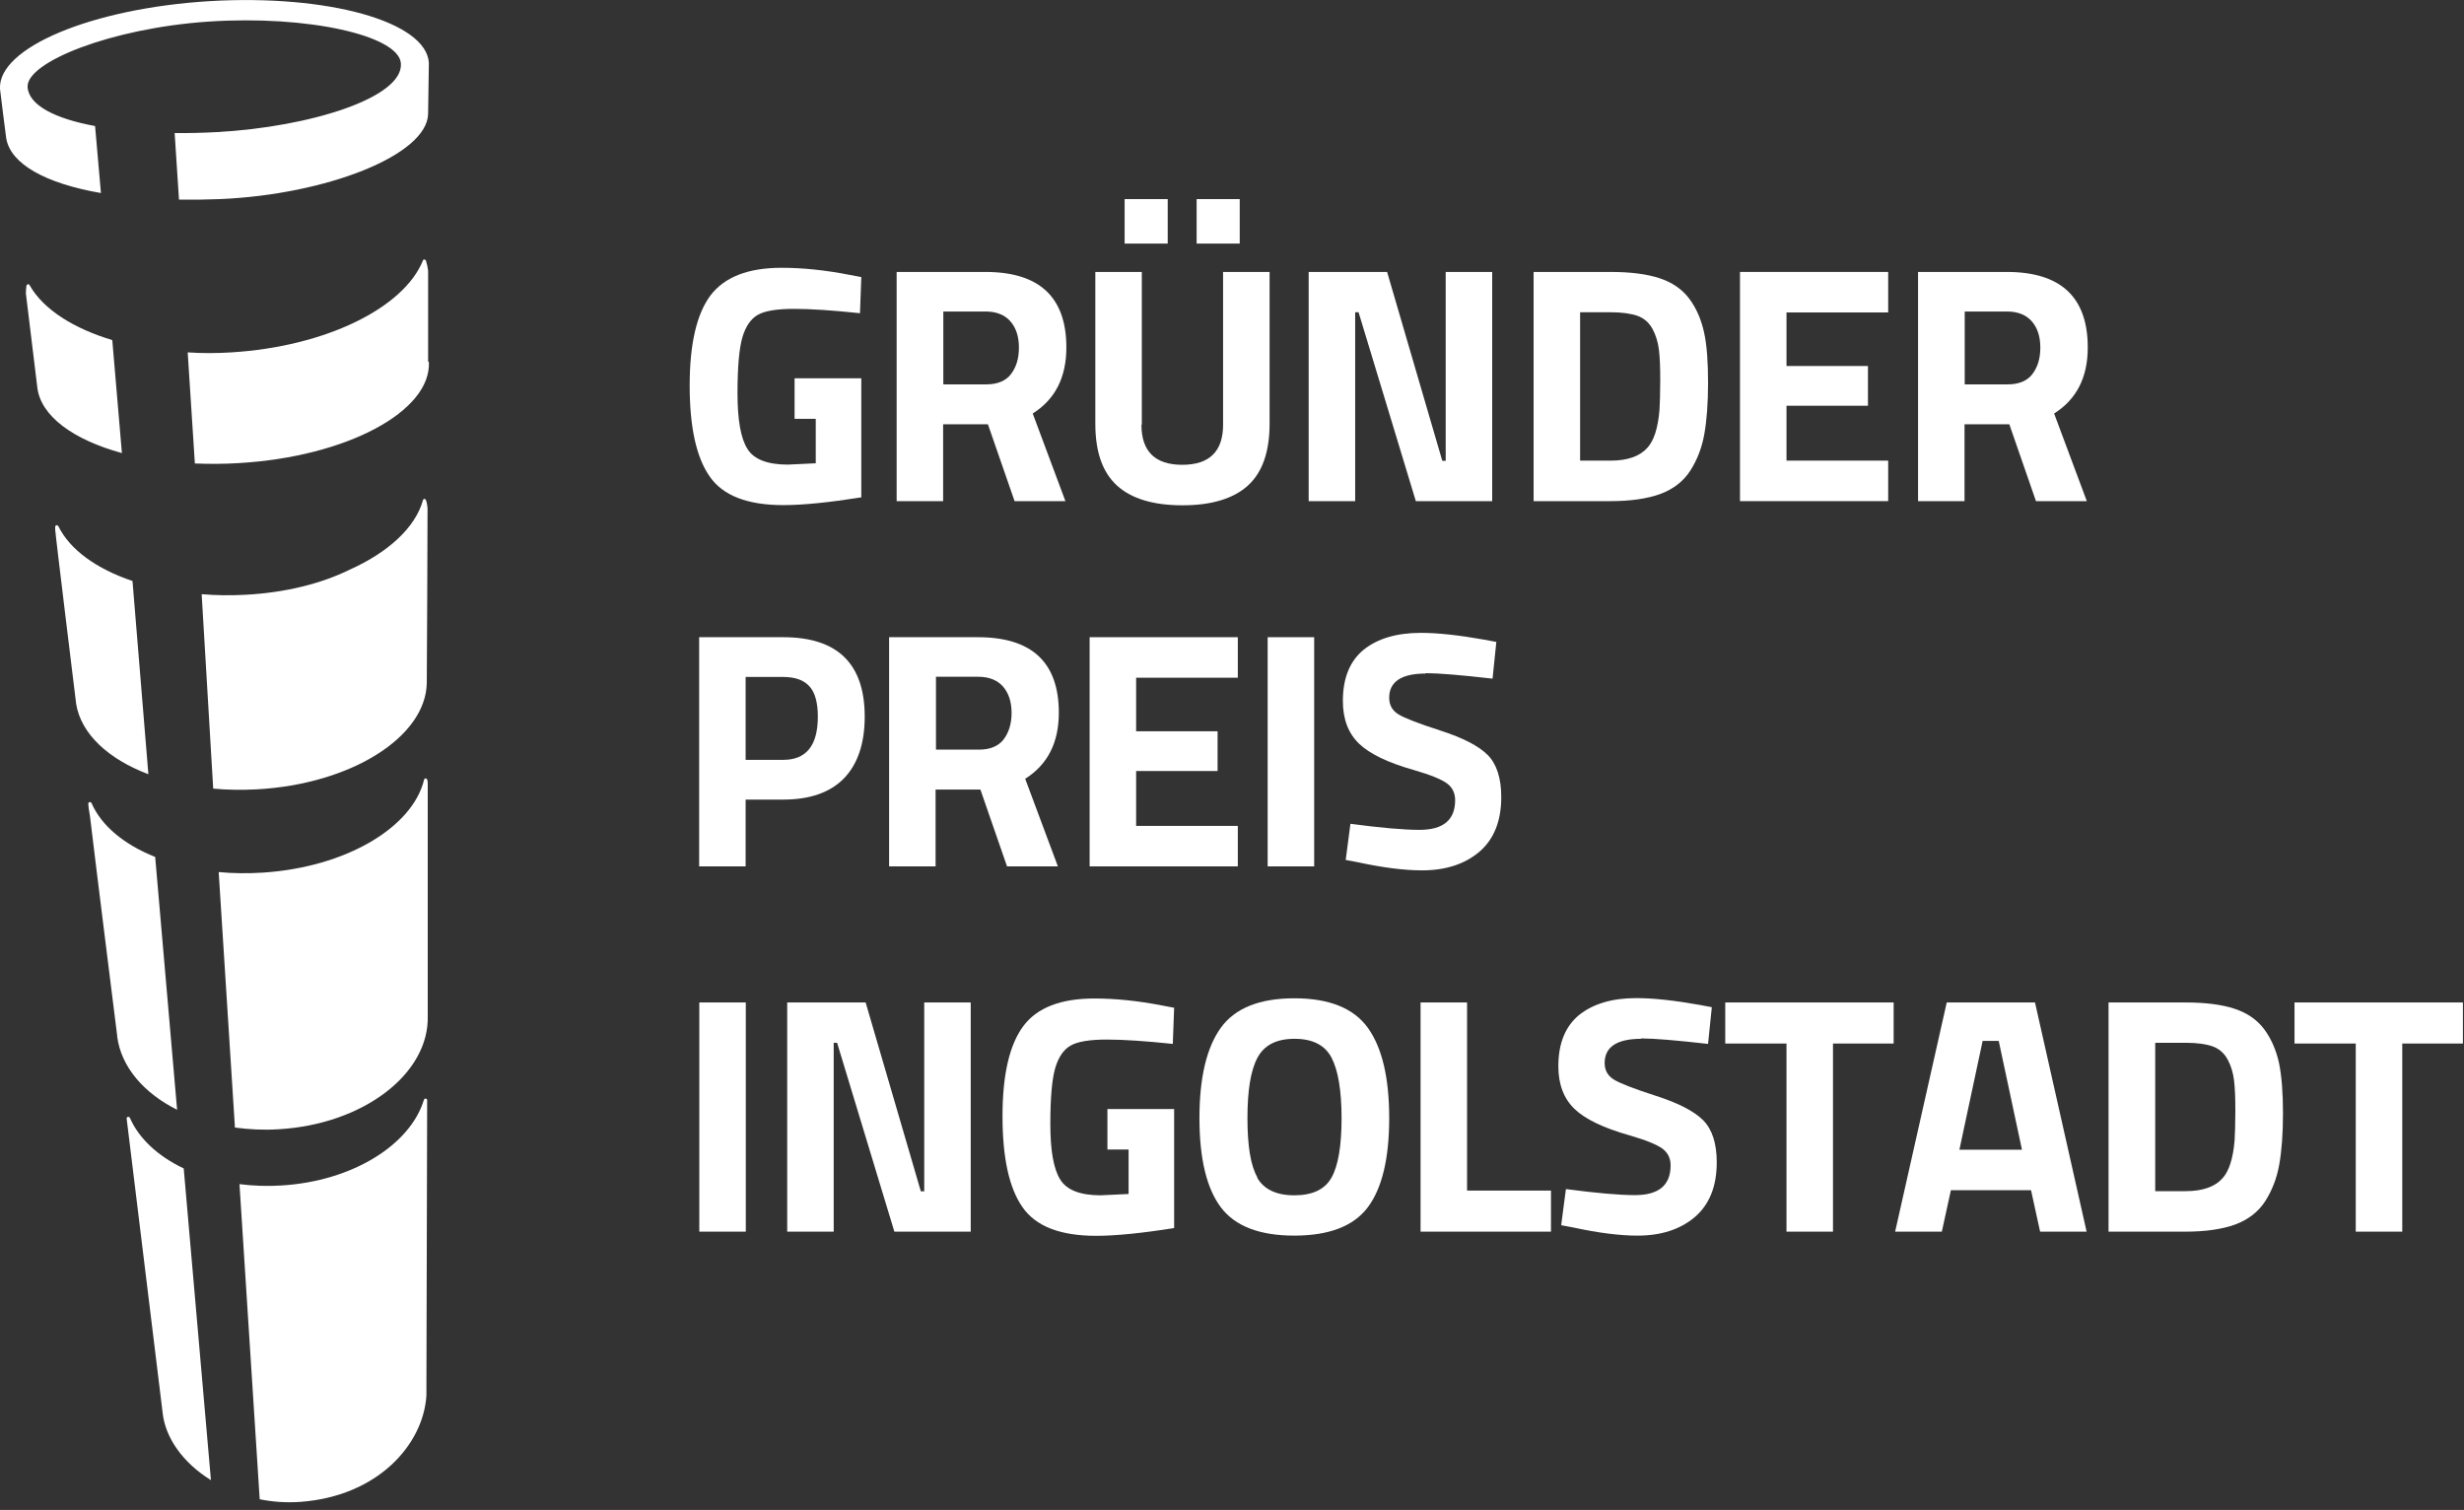
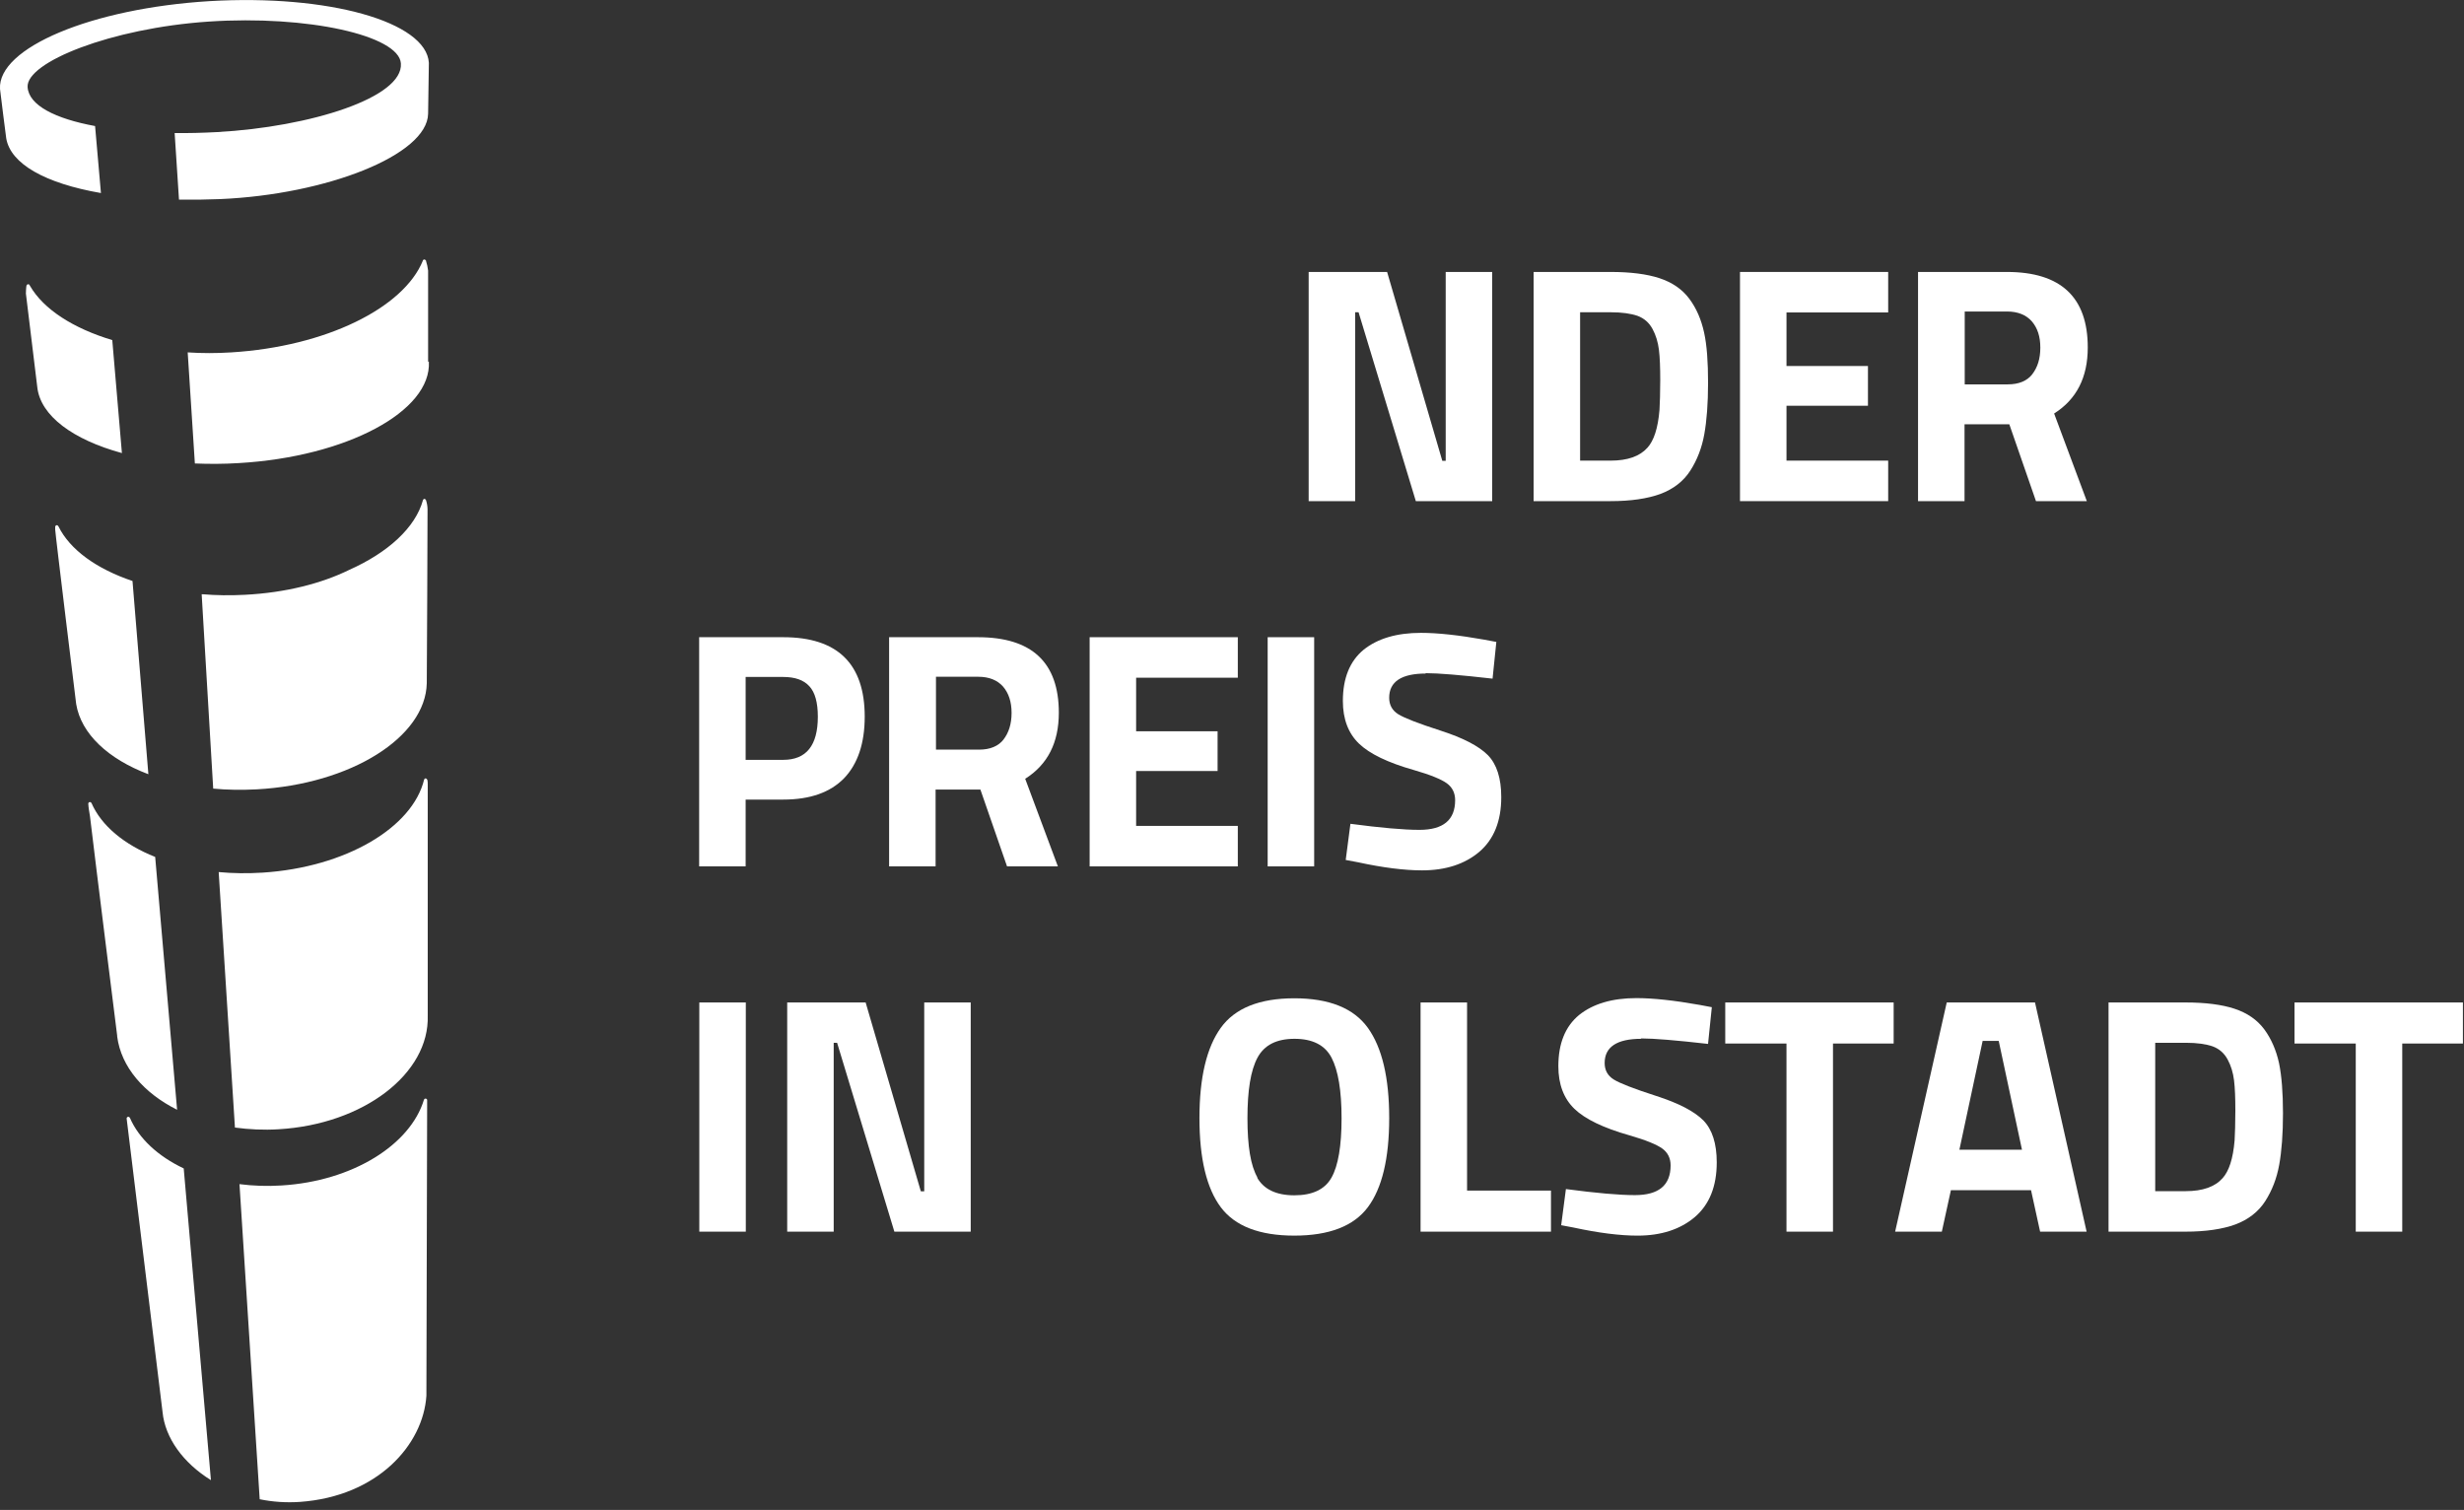
<svg xmlns="http://www.w3.org/2000/svg" width="235" height="144" viewBox="0 0 235 144" fill="none">
  <rect x="0" y="0" width="235" height="144" fill="#333333" stroke="none" />
  <g clip-path="url(#clip0_778_610)">
    <path d="M40.902 5.992V6.028L40.83 10.847C40.758 14.8 31.114 18.554 21.001 18.987C19.631 19.041 18.333 19.059 17.071 19.041L16.657 12.688C17.954 12.706 19.306 12.67 20.677 12.598C29.617 12.111 38.486 9.295 38.234 6.046C38.054 3.393 29.365 1.426 19.901 2.058C10.564 2.689 2.488 5.938 2.632 8.302C2.741 10.035 5.246 11.317 9.068 12.021L9.627 18.41C4.309 17.489 1.01 15.63 0.595 13.194C0.595 13.194 0.001 8.609 0.001 8.483C-0.234 4.566 8.725 0.794 19.991 0.108C31.312 -0.559 40.667 2.076 40.902 5.992ZM40.83 34.509V25.81C40.794 25.485 40.721 25.178 40.631 24.889V24.853C40.631 24.853 40.541 24.745 40.469 24.745C40.415 24.745 40.361 24.781 40.325 24.835V24.871C38.486 29.365 31.096 33.047 22.064 33.607C20.64 33.697 19.234 33.697 17.901 33.607L18.585 44.201C19.937 44.256 21.325 44.255 22.767 44.165C33.06 43.57 41.172 39.22 40.902 34.491H40.83V34.509ZM10.708 32.434C6.995 31.315 4.165 29.51 2.867 27.272C2.849 27.272 2.831 27.2 2.831 27.2C2.813 27.145 2.759 27.109 2.686 27.109C2.614 27.109 2.542 27.163 2.524 27.254C2.524 27.254 2.506 27.326 2.506 27.362C2.488 27.578 2.47 27.777 2.47 27.994L3.552 36.892C3.84 39.671 6.995 41.945 11.627 43.209L10.708 32.434ZM12.637 55.41C9.212 54.255 6.67 52.432 5.571 50.194C5.571 50.194 5.499 50.085 5.426 50.085C5.336 50.085 5.282 50.157 5.264 50.23V50.5C5.264 50.843 7.265 67.141 7.265 67.141C7.734 69.993 10.329 72.394 14.151 73.837L12.637 55.41ZM40.776 48.587C40.776 48.298 40.721 47.992 40.631 47.703C40.631 47.703 40.559 47.577 40.487 47.577C40.415 47.577 40.361 47.631 40.343 47.685C39.622 50.32 37.008 52.702 33.277 54.363C30.699 55.626 27.274 56.529 23.326 56.727C21.938 56.799 20.586 56.781 19.325 56.673H19.234L20.334 75.209C21.668 75.335 23.038 75.353 24.462 75.281C33.475 74.794 40.595 70.3 40.703 65.156C40.703 65.156 40.794 48.804 40.776 48.587ZM14.8 81.725C11.844 80.552 9.663 78.747 8.725 76.581C8.725 76.581 8.653 76.491 8.581 76.491C8.491 76.491 8.437 76.545 8.419 76.635C8.437 77.032 8.509 77.393 8.581 77.844C9.122 82.411 11.177 98.781 11.177 98.781V98.853C11.555 101.759 13.718 104.25 16.891 105.838L14.8 81.725ZM40.794 75.317V74.794C40.794 74.65 40.794 74.523 40.758 74.379C40.758 74.379 40.685 74.234 40.595 74.234C40.523 74.234 40.469 74.289 40.451 74.343C39.352 78.927 32.97 82.717 25.039 83.223C23.597 83.313 22.191 83.295 20.857 83.169L22.407 107.534C23.741 107.715 25.147 107.787 26.571 107.697C34.665 107.228 40.974 102.391 40.794 96.85V75.317ZM17.522 111.433C15.088 110.278 13.25 108.599 12.384 106.596C12.384 106.596 12.312 106.506 12.24 106.506C12.15 106.506 12.078 106.578 12.078 106.668C12.511 110.278 15.503 134.662 15.503 134.662C15.737 137.134 17.486 139.535 20.118 141.159L17.522 111.433ZM40.739 104.917C40.739 104.827 40.667 104.773 40.577 104.773C40.505 104.773 40.451 104.827 40.433 104.881C39.135 109.177 33.637 112.642 26.859 113.057C25.471 113.148 24.119 113.093 22.84 112.931L24.768 142.982C25.994 143.235 27.274 143.325 28.608 143.235C35.999 142.711 40.361 137.802 40.667 133.109C40.667 133.109 40.739 108.311 40.739 104.917Z" fill="white" />
-     <path d="M75.782 39.942V36.08H82.145V47.432C79.081 47.919 76.593 48.172 74.7 48.172C71.293 48.172 68.95 47.27 67.688 45.447C66.408 43.624 65.777 40.736 65.777 36.765C65.777 32.795 66.444 29.943 67.76 28.174C69.094 26.424 71.347 25.539 74.538 25.539C76.521 25.539 78.684 25.756 80.991 26.207L82.145 26.424L82.019 29.871C79.459 29.6 77.35 29.456 75.71 29.456C74.069 29.456 72.916 29.654 72.267 30.033C71.6 30.412 71.113 31.134 70.807 32.163C70.5 33.21 70.338 34.979 70.338 37.505C70.338 40.032 70.644 41.783 71.275 42.794C71.888 43.804 73.186 44.31 75.133 44.31L77.801 44.183V39.942H75.782Z" fill="white" />
-     <path d="M89.95 40.465V47.793H85.516V25.936H93.988C99.125 25.936 101.703 28.336 101.703 33.137C101.703 35.989 100.639 38.082 98.494 39.436L101.613 47.793H96.764L94.222 40.465H89.95ZM96.403 35.7C96.908 35.05 97.178 34.22 97.178 33.155C97.178 32.09 96.908 31.278 96.367 30.646C95.826 30.033 95.033 29.708 94.006 29.708H89.968V36.657H94.078C95.124 36.657 95.917 36.332 96.421 35.682H96.403V35.7Z" fill="white" />
-     <path d="M108.863 40.501C108.863 43.046 110.161 44.328 112.757 44.328C115.353 44.328 116.65 43.046 116.65 40.501V25.936H121.085V40.411C121.085 43.082 120.4 45.05 119.012 46.313C117.624 47.559 115.551 48.19 112.775 48.19C109.999 48.19 107.908 47.559 106.538 46.313C105.15 45.05 104.465 43.1 104.465 40.411V25.936H108.899V40.501H108.863ZM107.259 23.229V18.987H111.369V23.229H107.259ZM114.127 23.229V18.987H118.237V23.229H114.127Z" fill="white" />
    <path d="M124.812 47.793V25.936H132.293L137.557 43.948H137.881V25.936H142.316V47.793H135.033L129.571 29.78H129.247V47.793H124.812Z" fill="white" />
    <path d="M153.62 47.793H146.266V25.936H153.62C155.495 25.936 157.063 26.134 158.271 26.531C159.479 26.928 160.434 27.578 161.119 28.498C161.804 29.419 162.255 30.484 162.525 31.711C162.796 32.938 162.904 34.545 162.904 36.512C162.904 38.479 162.777 40.122 162.543 41.421C162.309 42.721 161.858 43.876 161.209 44.887C160.56 45.897 159.605 46.637 158.361 47.107C157.117 47.558 155.531 47.793 153.602 47.793H153.62ZM158.271 39.111C158.307 38.425 158.343 37.469 158.343 36.259C158.343 35.05 158.307 34.075 158.217 33.354C158.127 32.632 157.928 31.964 157.604 31.368C157.28 30.773 156.811 30.358 156.18 30.123C155.549 29.906 154.702 29.78 153.62 29.78H150.7V43.93H153.62C155.225 43.93 156.396 43.515 157.117 42.703C157.73 42.035 158.127 40.844 158.271 39.093V39.111Z" fill="white" />
    <path d="M165.949 47.793V25.936H180.082V29.798H170.384V34.906H178.153V38.696H170.384V43.93H180.082V47.793H165.949Z" fill="white" />
    <path d="M187.364 40.465V47.793H182.93V25.936H191.402C196.539 25.936 199.117 28.336 199.117 33.137C199.117 35.989 198.054 38.082 195.908 39.436L199.027 47.793H194.178L191.636 40.465H187.364ZM193.817 35.7C194.322 35.05 194.593 34.22 194.593 33.155C194.593 32.09 194.322 31.278 193.781 30.646C193.241 30.033 192.447 29.708 191.42 29.708H187.382V36.657H191.492C192.538 36.657 193.331 36.332 193.835 35.682H193.817V35.7Z" fill="white" />
    <path d="M74.719 76.256H71.114V82.627H66.68V60.77H74.701C79.875 60.77 82.471 63.297 82.471 68.351C82.471 70.896 81.803 72.863 80.506 74.217C79.19 75.57 77.261 76.256 74.701 76.256H74.719ZM71.132 72.466H74.701C76.9 72.466 78 71.094 78 68.351C78 66.997 77.73 66.023 77.189 65.445C76.648 64.85 75.819 64.561 74.683 64.561H71.114V72.466H71.132Z" fill="white" />
    <path d="M89.231 75.3V82.627H84.797V60.77H93.269C98.407 60.77 100.984 63.171 100.984 67.972C100.984 70.824 99.921 72.917 97.776 74.271L100.894 82.627H96.045L93.504 75.3H89.231ZM95.703 70.535C96.207 69.885 96.478 69.037 96.478 67.99C96.478 66.943 96.207 66.113 95.667 65.481C95.126 64.868 94.333 64.543 93.305 64.543H89.267V71.492H93.377C94.423 71.492 95.216 71.167 95.721 70.517H95.703V70.535Z" fill="white" />
    <path d="M103.922 82.627V60.77H118.054V64.633H108.356V69.741H116.126V73.531H108.356V78.765H118.054V82.627H103.922Z" fill="white" />
    <path d="M120.902 82.627V60.77H125.337V82.627H120.902Z" fill="white" />
    <path d="M135.988 64.235C133.662 64.235 132.491 65.011 132.491 66.545C132.491 67.231 132.779 67.754 133.356 68.115C133.933 68.476 135.285 69 137.412 69.686C139.539 70.371 141.035 71.148 141.9 72.014C142.747 72.88 143.18 74.216 143.18 76.021C143.18 78.313 142.477 80.046 141.089 81.237C139.701 82.41 137.88 83.006 135.627 83.006C133.951 83.006 131.914 82.753 129.498 82.23L128.345 82.013L128.795 78.566C131.661 78.945 133.861 79.143 135.375 79.143C137.646 79.143 138.782 78.205 138.782 76.31C138.782 75.624 138.511 75.082 137.989 74.703C137.466 74.324 136.42 73.891 134.852 73.44C132.364 72.736 130.616 71.888 129.606 70.913C128.597 69.938 128.074 68.585 128.074 66.852C128.074 64.668 128.741 63.044 130.057 61.961C131.391 60.896 133.212 60.355 135.519 60.355C137.105 60.355 139.124 60.571 141.558 61.004L142.711 61.221L142.351 64.722C139.341 64.379 137.195 64.199 135.97 64.199V64.235H135.988Z" fill="white" />
    <path d="M66.695 117.462V95.605H71.13V117.462H66.695Z" fill="white" />
    <path d="M75.078 117.462V95.605H82.559L87.823 113.617H88.147V95.605H92.581V117.462H85.299L79.837 99.449H79.513V117.462H75.078Z" fill="white" />
-     <path d="M105.618 109.628V105.766H111.981V117.119C108.917 117.606 106.429 117.859 104.536 117.859C101.129 117.859 98.786 116.956 97.524 115.133C96.244 113.31 95.613 110.423 95.613 106.452C95.613 102.481 96.28 99.629 97.596 97.861C98.912 96.092 101.183 95.226 104.374 95.226C106.357 95.226 108.52 95.442 110.827 95.893L111.981 96.11L111.855 99.557C109.295 99.287 107.186 99.142 105.546 99.142C103.905 99.142 102.752 99.341 102.103 99.72C101.436 100.099 100.949 100.821 100.643 101.849C100.336 102.896 100.174 104.665 100.174 107.192C100.174 109.719 100.48 111.469 101.111 112.48C101.724 113.491 103.022 113.996 104.969 113.996L107.637 113.87V109.628H105.618Z" fill="white" />
    <path d="M130.456 115.133C129.104 116.938 126.76 117.84 123.444 117.84C120.127 117.84 117.783 116.938 116.431 115.133C115.08 113.328 114.395 110.494 114.395 106.632C114.395 102.769 115.08 99.9 116.431 98.023C117.783 96.146 120.127 95.207 123.444 95.207C126.76 95.207 129.104 96.146 130.456 98.023C131.808 99.9 132.493 102.769 132.493 106.632C132.493 110.494 131.808 113.328 130.456 115.133ZM119.892 112.299C120.523 113.418 121.713 113.996 123.444 113.996C125.174 113.996 126.364 113.436 126.995 112.299C127.626 111.18 127.95 109.285 127.95 106.65C127.95 104.015 127.626 102.084 126.995 100.874C126.364 99.665 125.174 99.07 123.462 99.07C121.749 99.07 120.577 99.665 119.929 100.874C119.28 102.084 118.973 103.997 118.973 106.65C118.973 109.303 119.28 111.18 119.929 112.299H119.892Z" fill="white" />
    <path d="M147.904 117.462H135.484V95.605H139.919V113.545H147.922V117.462H147.904Z" fill="white" />
    <path d="M156.538 99.07C154.213 99.07 153.041 99.846 153.041 101.38C153.041 102.066 153.33 102.589 153.907 102.95C154.483 103.311 155.835 103.835 157.962 104.521C160.09 105.206 161.586 105.983 162.451 106.849C163.298 107.715 163.731 109.051 163.731 110.856C163.731 113.148 163.028 114.881 161.64 116.072C160.252 117.245 158.431 117.841 156.178 117.841C154.501 117.841 152.465 117.588 150.049 117.065L148.895 116.848L149.346 113.401C152.212 113.78 154.411 113.978 155.926 113.978C158.197 113.978 159.332 113.04 159.332 111.145C159.332 110.459 159.062 109.917 158.539 109.538C158.017 109.159 156.971 108.726 155.403 108.275C152.915 107.571 151.167 106.723 150.157 105.748C149.148 104.773 148.625 103.42 148.625 101.687C148.625 99.503 149.292 97.879 150.608 96.796C151.942 95.731 153.762 95.189 156.07 95.189C157.656 95.189 159.675 95.406 162.108 95.839L163.262 96.056L162.902 99.557C159.891 99.214 157.746 99.034 156.52 99.034V99.07H156.538Z" fill="white" />
    <path d="M164.543 99.521V95.605H180.604V99.521H174.818V117.462H170.383V99.521H164.543Z" fill="white" />
    <path d="M180.746 117.462L185.667 95.605H194.085L199.007 117.462H194.572L193.707 113.509H186.064L185.199 117.462H180.746ZM189.092 99.268L186.875 109.646H192.842L190.624 99.268H189.092Z" fill="white" />
    <path d="M208.452 117.462H201.098V95.605H208.452C210.327 95.605 211.895 95.803 213.103 96.2C214.311 96.597 215.266 97.247 215.951 98.167C216.618 99.07 217.087 100.153 217.357 101.38C217.61 102.607 217.736 104.214 217.736 106.181C217.736 108.148 217.61 109.791 217.375 111.09C217.141 112.39 216.69 113.545 216.041 114.556C215.392 115.566 214.437 116.306 213.193 116.776C211.949 117.227 210.363 117.462 208.434 117.462H208.452ZM213.121 108.78C213.157 108.094 213.193 107.138 213.193 105.928C213.193 104.719 213.157 103.744 213.067 103.023C212.977 102.301 212.779 101.633 212.454 101.037C212.13 100.442 211.661 100.026 211.03 99.792C210.399 99.575 209.552 99.449 208.47 99.449H205.55V113.599H208.47C210.075 113.599 211.246 113.184 211.967 112.372C212.58 111.704 212.977 110.513 213.121 108.762V108.78Z" fill="white" />
    <path d="M218.836 99.521V95.605H234.897V99.521H229.111V117.462H224.676V99.521H218.836Z" fill="white" />
  </g>
  <defs>
    <clipPath id="clip0_778_610">
      <rect width="234.898" height="143.271" fill="white" />
    </clipPath>
  </defs>
</svg>